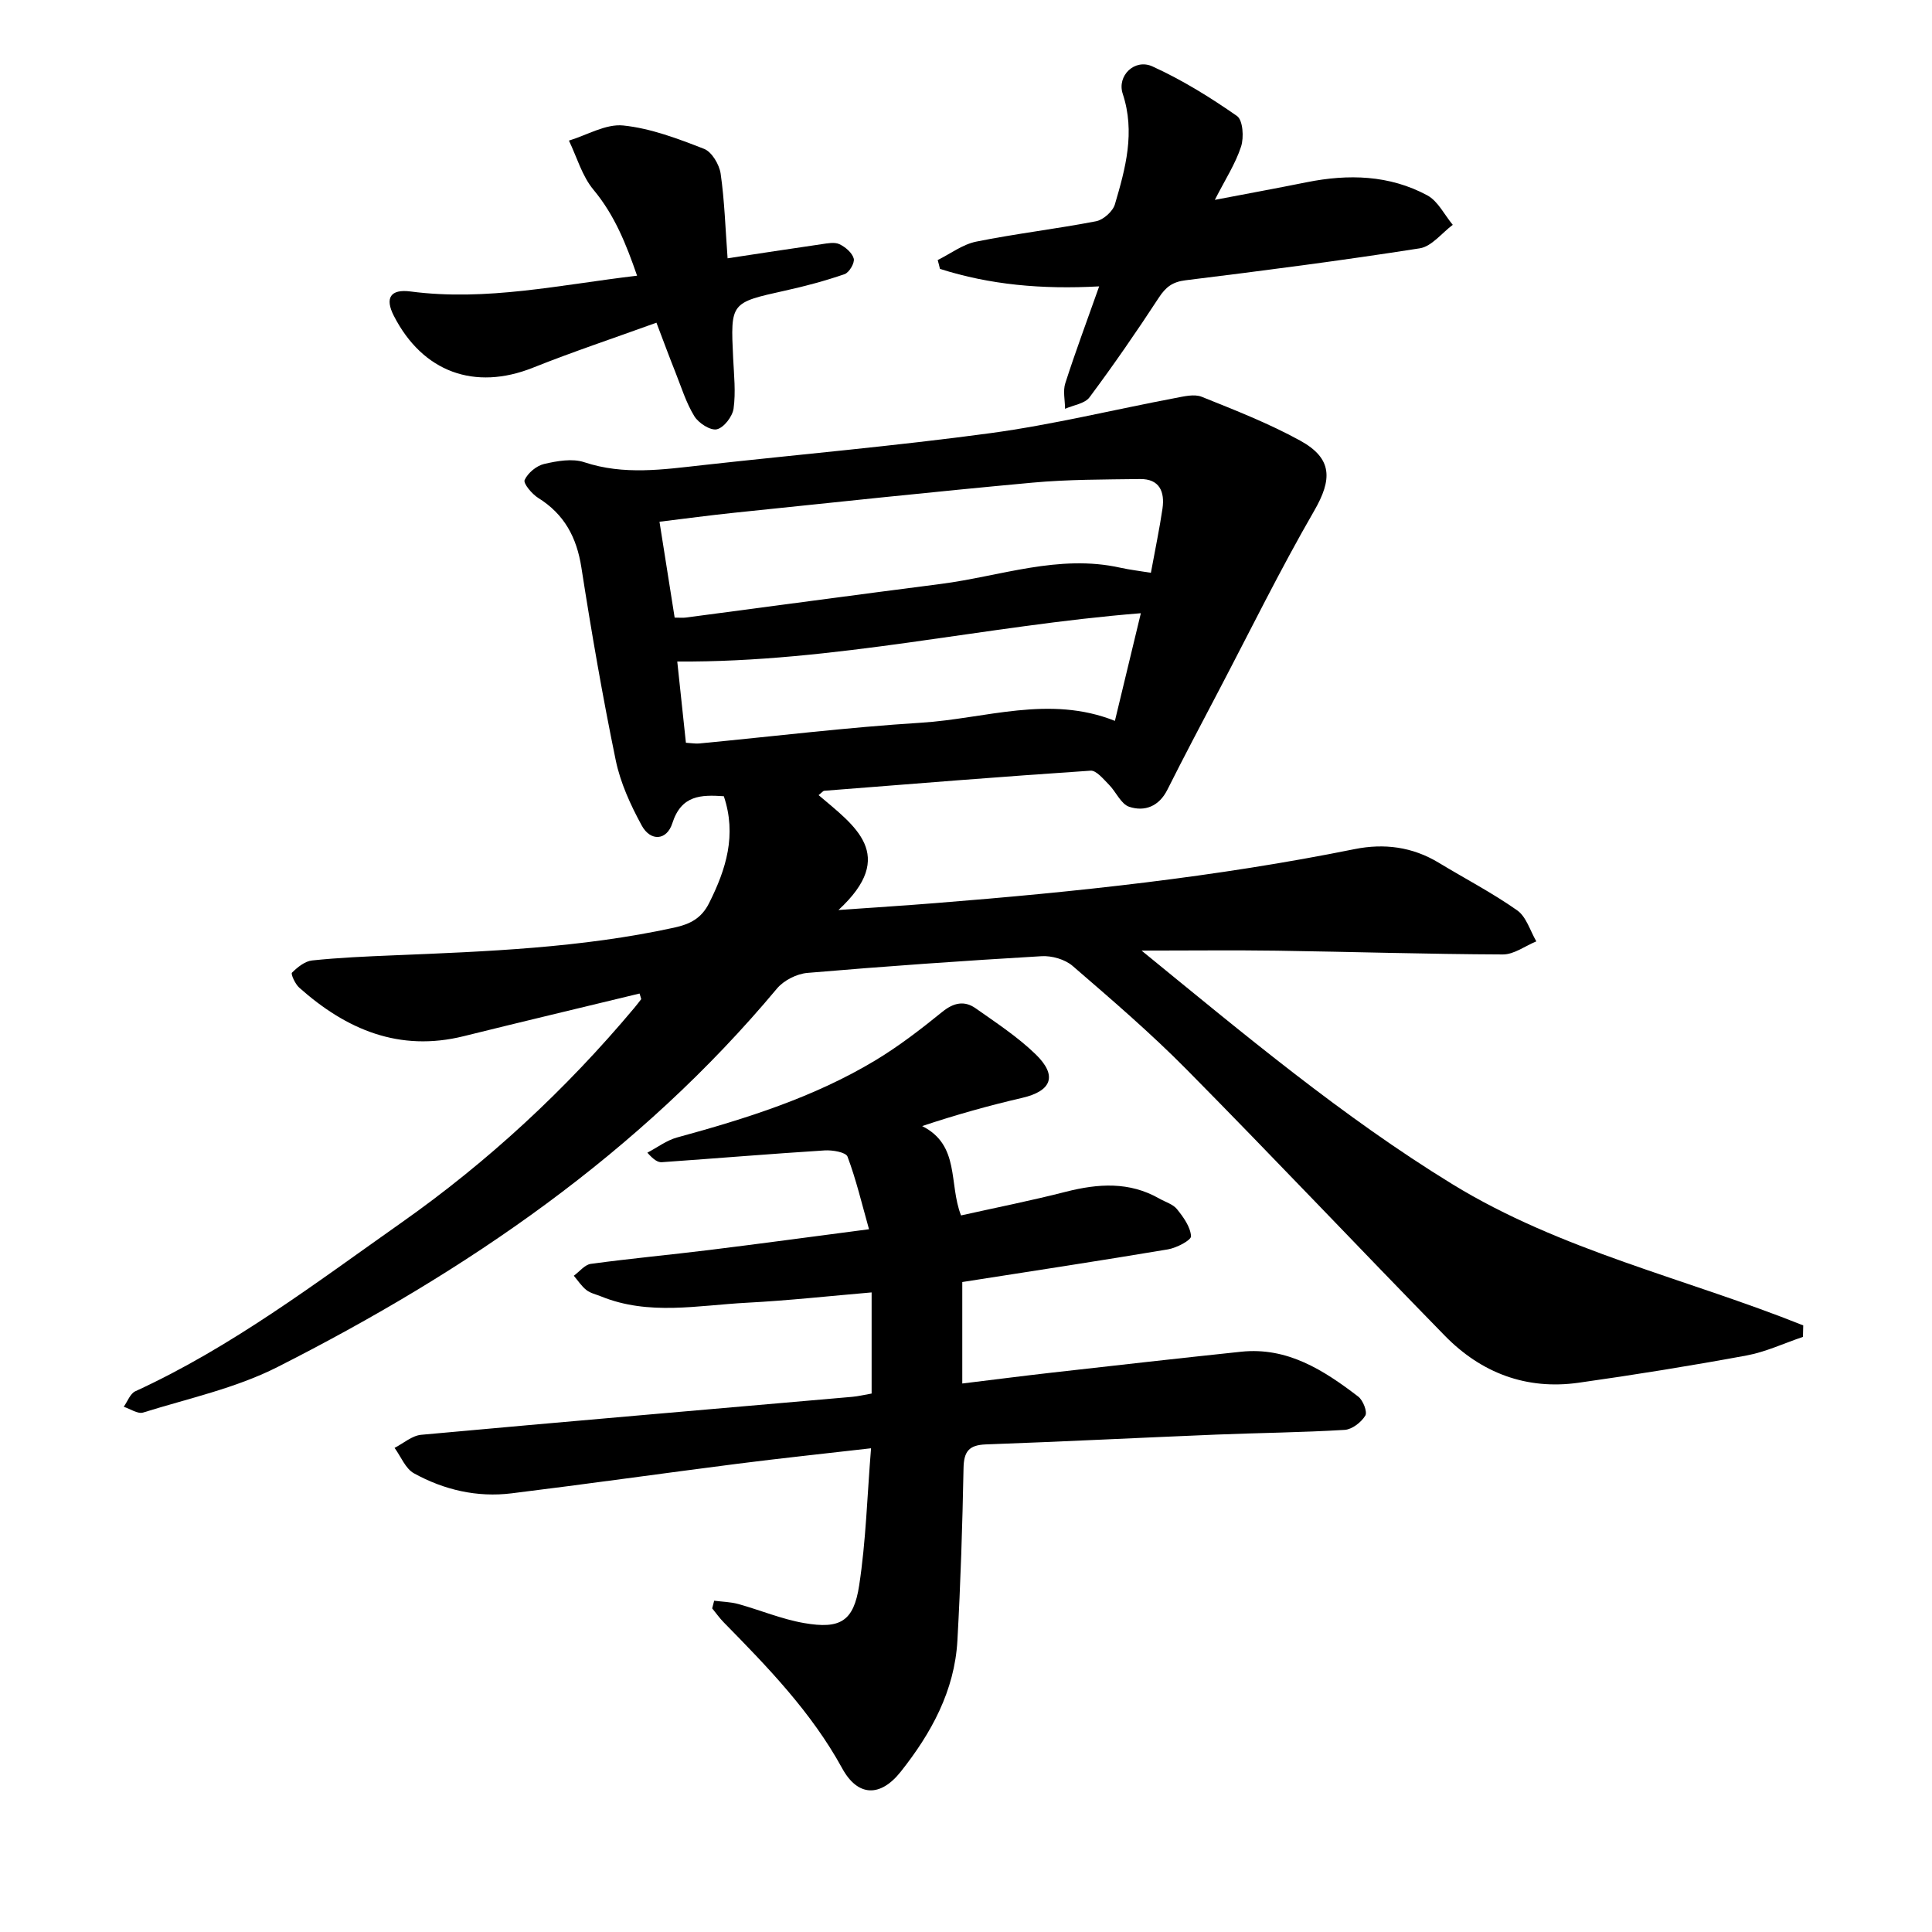
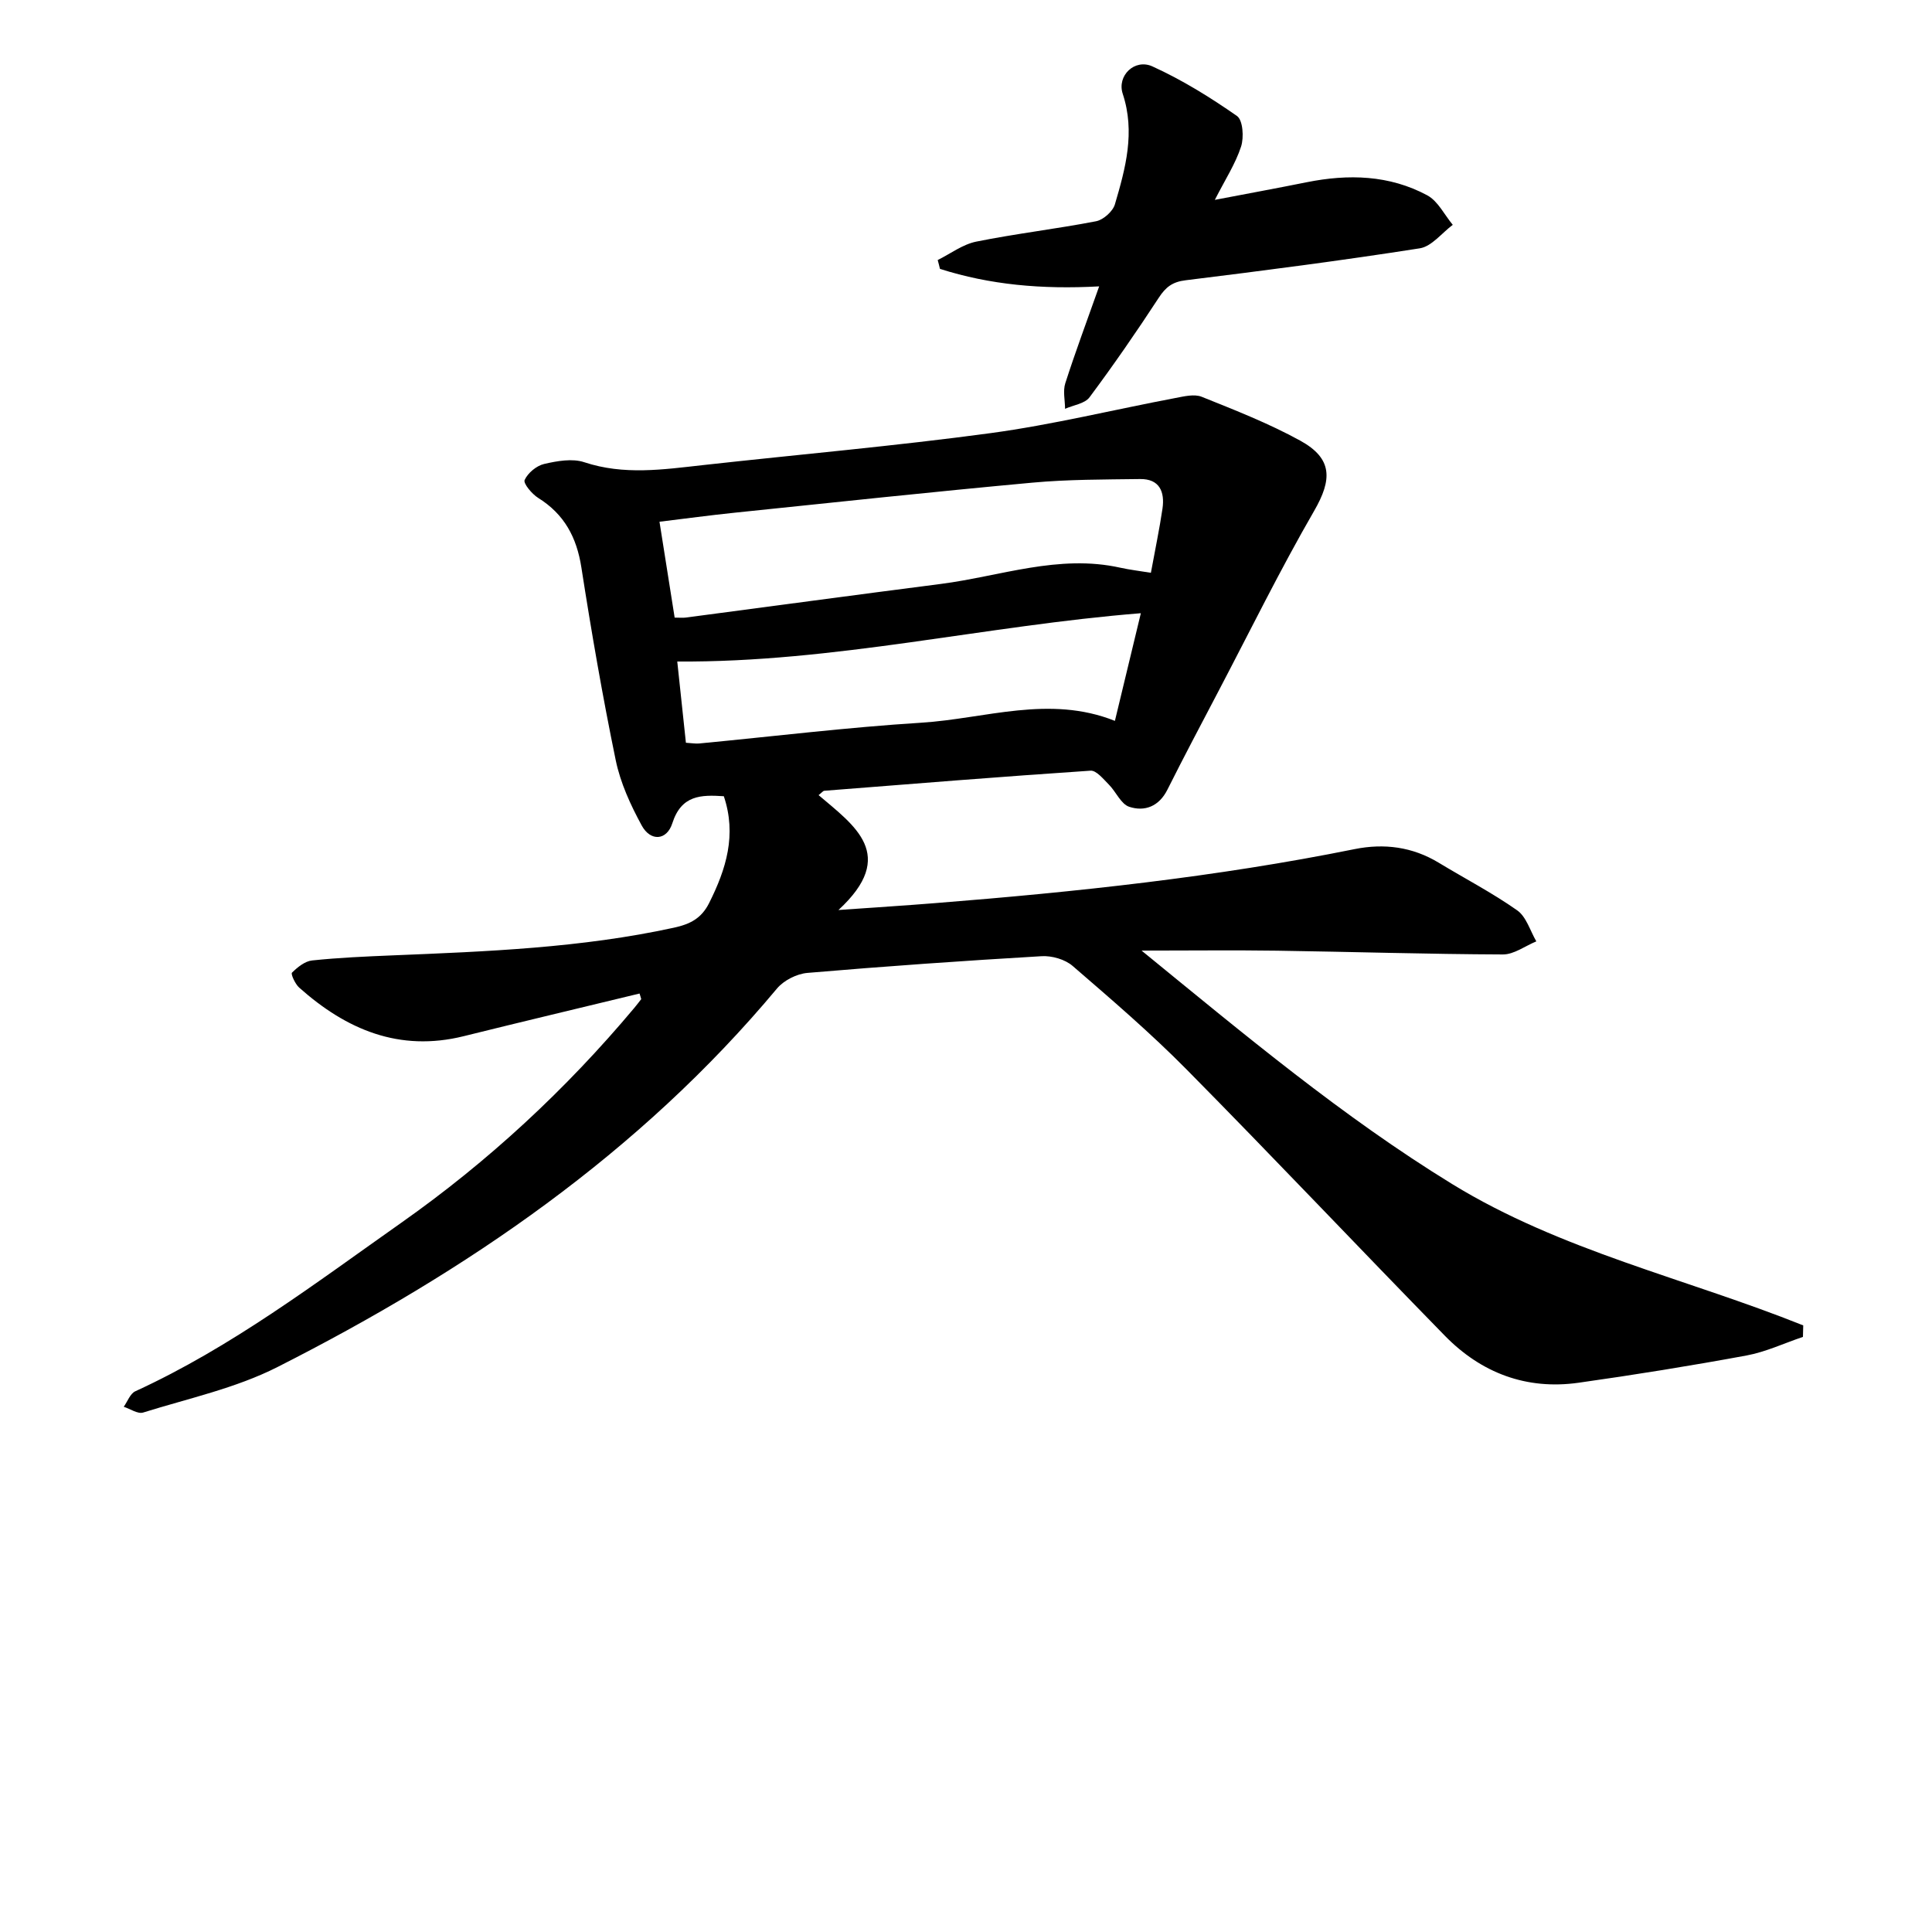
<svg xmlns="http://www.w3.org/2000/svg" enable-background="new 0 0 400 400" viewBox="0 0 400 400">
  <path d="m132.41 205.7c-12.13 2.94-24.28 5.82-36.4 8.83-13.35 3.31-24.32-1.37-34.07-10.06-.83-.74-1.77-2.82-1.49-3.09 1.15-1.13 2.68-2.38 4.18-2.53 5.53-.58 11.09-.82 16.65-1.05 19.52-.8 39.03-1.54 58.24-5.73 3.38-.74 5.7-1.92 7.3-5.11 3.52-7.02 5.73-14.1 3.04-22.11-4.71-.31-8.78-.27-10.66 5.59-1.15 3.6-4.51 3.82-6.34.47-2.31-4.24-4.41-8.82-5.38-13.51-2.73-13.23-5.03-26.55-7.11-39.9-.97-6.25-3.53-11.04-8.94-14.41-1.3-.81-3.13-3.01-2.81-3.71.66-1.46 2.45-2.95 4.03-3.32 2.69-.62 5.84-1.19 8.32-.36 8.2 2.72 16.32 1.51 24.52.6 19.88-2.21 39.82-3.95 59.63-6.63 12.82-1.74 25.46-4.85 38.2-7.26 1.8-.34 3.93-.88 5.48-.26 6.9 2.77 13.88 5.5 20.38 9.07 6.75 3.71 6.66 8.05 2.89 14.57-7.06 12.21-13.29 24.91-19.85 37.41-3.54 6.75-7.11 13.49-10.53 20.31-1.73 3.45-4.69 4.58-7.89 3.53-1.72-.56-2.74-3.12-4.23-4.61-1.13-1.13-2.58-2.95-3.78-2.87-18.39 1.23-36.76 2.71-55.13 4.16-.25.02-.48.35-1.18.9 7.35 6.28 16.5 12.37 4.11 23.79 7.9-.56 13.98-.94 20.05-1.43 29.12-2.31 58.14-5.39 86.82-11.18 6.11-1.23 11.96-.48 17.4 2.81 5.43 3.29 11.09 6.23 16.26 9.87 1.89 1.33 2.68 4.23 3.96 6.42-2.31.95-4.63 2.72-6.93 2.71-15.58-.06-31.15-.55-46.73-.78-8.97-.13-17.94-.02-28.07-.02 21.35 17.43 41.64 34.42 64.28 48.32 22.52 13.83 48.46 19.55 72.71 29.28-.02.79-.04 1.59-.06 2.38-3.89 1.31-7.69 3.11-11.68 3.85-11.54 2.13-23.14 4-34.76 5.64-10.81 1.53-20.16-2.02-27.7-9.73-17.9-18.31-35.48-36.93-53.48-55.14-7.45-7.54-15.54-14.48-23.58-21.42-1.58-1.37-4.31-2.15-6.44-2.02-16.17.95-32.34 2.08-48.48 3.46-2.21.19-4.89 1.55-6.3 3.24-28.46 34.08-64.27 58.53-103.43 78.37-8.64 4.38-18.45 6.49-27.79 9.41-1.11.35-2.67-.76-4.02-1.19.78-1.1 1.33-2.72 2.39-3.21 19.93-9.14 37.27-22.35 55.04-34.87 18.03-12.7 34.1-27.59 48.27-44.5.5-.59.96-1.21 1.44-1.82-.11-.42-.23-.79-.35-1.16zm105.87-87.11c.89-4.88 1.78-9.06 2.4-13.29.5-3.47-.6-6.18-4.66-6.12-7.44.1-14.91.07-22.3.75-20.56 1.89-41.09 4.09-61.62 6.22-5.14.53-10.26 1.23-15.56 1.87 1.11 7.02 2.12 13.38 3.14 19.85 1.06 0 1.69.07 2.31-.01 17.59-2.32 35.18-4.7 52.78-6.96 12.35-1.59 24.43-6.21 37.19-3.36 1.99.44 4.02.67 6.32 1.05zm-2.08 8.37c-32.26 2.57-63.54 10.23-95.98 10 .62 5.79 1.2 11.26 1.79 16.82 1.2.07 1.98.22 2.74.15 15.32-1.46 30.62-3.34 45.97-4.3 13.28-.83 26.51-5.81 40.11-.38 1.85-7.66 3.57-14.83 5.37-22.29z" />
-   <path d="m147.86 331.41c1.66.22 3.37.24 4.97.68 4.57 1.26 9.02 3.15 13.66 3.95 7.46 1.29 10.25-.34 11.39-7.79 1.41-9.19 1.66-18.56 2.46-28.4-9.82 1.13-18.76 2.07-27.68 3.21-15.59 1.99-31.15 4.2-46.75 6.12-7.13.88-13.98-.71-20.21-4.15-1.77-.98-2.69-3.47-4.01-5.26 1.83-.94 3.6-2.53 5.5-2.71 29.74-2.72 59.5-5.26 89.25-7.86 1.25-.11 2.49-.42 4.02-.68 0-6.88 0-13.63 0-20.94-8.66.74-17.26 1.69-25.89 2.14-10.06.53-20.24 2.71-30.12-1.31-1.03-.42-2.2-.66-3.04-1.32-1.02-.8-1.75-1.96-2.61-2.96 1.17-.85 2.26-2.28 3.52-2.46 8.18-1.11 16.4-1.87 24.6-2.88 10.53-1.3 21.05-2.73 33-4.29-1.5-5.32-2.67-10.29-4.45-15.03-.34-.92-3.12-1.39-4.72-1.29-11.24.71-22.47 1.65-33.71 2.44-.84.06-1.71-.5-3.01-1.97 2.05-1.07 3.98-2.56 6.16-3.15 14.26-3.9 28.33-8.3 41.07-15.98 4.87-2.94 9.42-6.45 13.85-10.04 2.36-1.91 4.58-2.35 6.89-.72 4.27 3.01 8.71 5.92 12.43 9.53 4.57 4.44 3.29 7.6-2.79 9.01-6.87 1.59-13.66 3.49-20.72 5.84 7.89 3.97 5.47 11.92 8.05 18.5 7.26-1.62 14.53-3.06 21.71-4.9 6.68-1.7 13.13-2.14 19.36 1.42 1.24.71 2.81 1.15 3.64 2.18 1.33 1.65 2.78 3.66 2.91 5.6.06.83-3 2.43-4.79 2.73-14.05 2.36-28.13 4.5-42.57 6.76v21.01c6.33-.77 12.38-1.55 18.44-2.24 13.09-1.48 26.19-2.96 39.29-4.34 9.61-1.01 17.11 3.83 24.25 9.29 1 .76 1.93 3.17 1.46 3.94-.84 1.38-2.73 2.85-4.26 2.95-8.88.54-17.78.62-26.67.98-15.88.65-31.76 1.46-47.64 2.03-3.48.13-4.54 1.45-4.61 4.88-.23 11.92-.61 23.84-1.27 35.74-.58 10.4-5.43 19.2-11.73 27.14-4.23 5.33-8.9 5.19-12.12-.69-6.37-11.63-15.41-20.94-24.54-30.24-.87-.89-1.59-1.92-2.38-2.88.12-.52.26-1.05.41-1.59z" />
  <path d="m194.14 53.84c2.64-1.31 5.16-3.24 7.96-3.81 8.22-1.66 16.59-2.63 24.82-4.22 1.51-.29 3.48-2.04 3.91-3.51 2.2-7.46 4.24-14.93 1.62-22.88-1.24-3.76 2.49-7.34 6.15-5.67 6.14 2.79 11.97 6.4 17.51 10.27 1.22.85 1.46 4.43.84 6.33-1.16 3.56-3.28 6.81-5.43 11.03 6.79-1.3 12.91-2.42 19.02-3.65 8.62-1.73 17.11-1.51 24.96 2.71 2.21 1.19 3.55 4.03 5.28 6.11-2.26 1.68-4.36 4.47-6.82 4.86-16.12 2.53-32.32 4.62-48.52 6.62-2.7.33-4.09 1.41-5.52 3.6-4.58 7.01-9.35 13.92-14.35 20.63-.98 1.32-3.34 1.61-5.06 2.38-.01-1.78-.47-3.7.05-5.3 2.07-6.45 4.45-12.81 7.01-20.05-11.92.65-22.62-.33-32.96-3.62-.14-.61-.3-1.22-.47-1.83z" />
-   <path d="m135.91 66.81c-8.77 3.18-17.26 6-25.55 9.31-12.07 4.82-22.85.94-28.83-10.75-1.86-3.64-.75-5.58 3.49-5.02 15.7 2.06 30.94-1.39 46.88-3.27-2.27-6.56-4.65-12.54-9.03-17.8-2.36-2.83-3.43-6.74-5.08-10.17 3.76-1.14 7.64-3.5 11.24-3.13 5.7.59 11.33 2.73 16.74 4.84 1.61.63 3.15 3.24 3.43 5.12.81 5.62.98 11.34 1.44 17.54 6.46-.98 12.95-1.98 19.44-2.92 1.23-.18 2.69-.48 3.7-.01 1.24.58 2.66 1.79 2.98 2.99.23.89-.94 2.89-1.9 3.22-4.02 1.39-8.15 2.49-12.31 3.41-11.32 2.51-11.31 2.46-10.76 13.96.17 3.49.56 7.04.09 10.46-.23 1.64-2 3.95-3.46 4.29-1.32.31-3.79-1.28-4.66-2.7-1.72-2.8-2.71-6.06-3.94-9.15-1.17-2.92-2.26-5.88-3.91-10.22z" />
</svg>